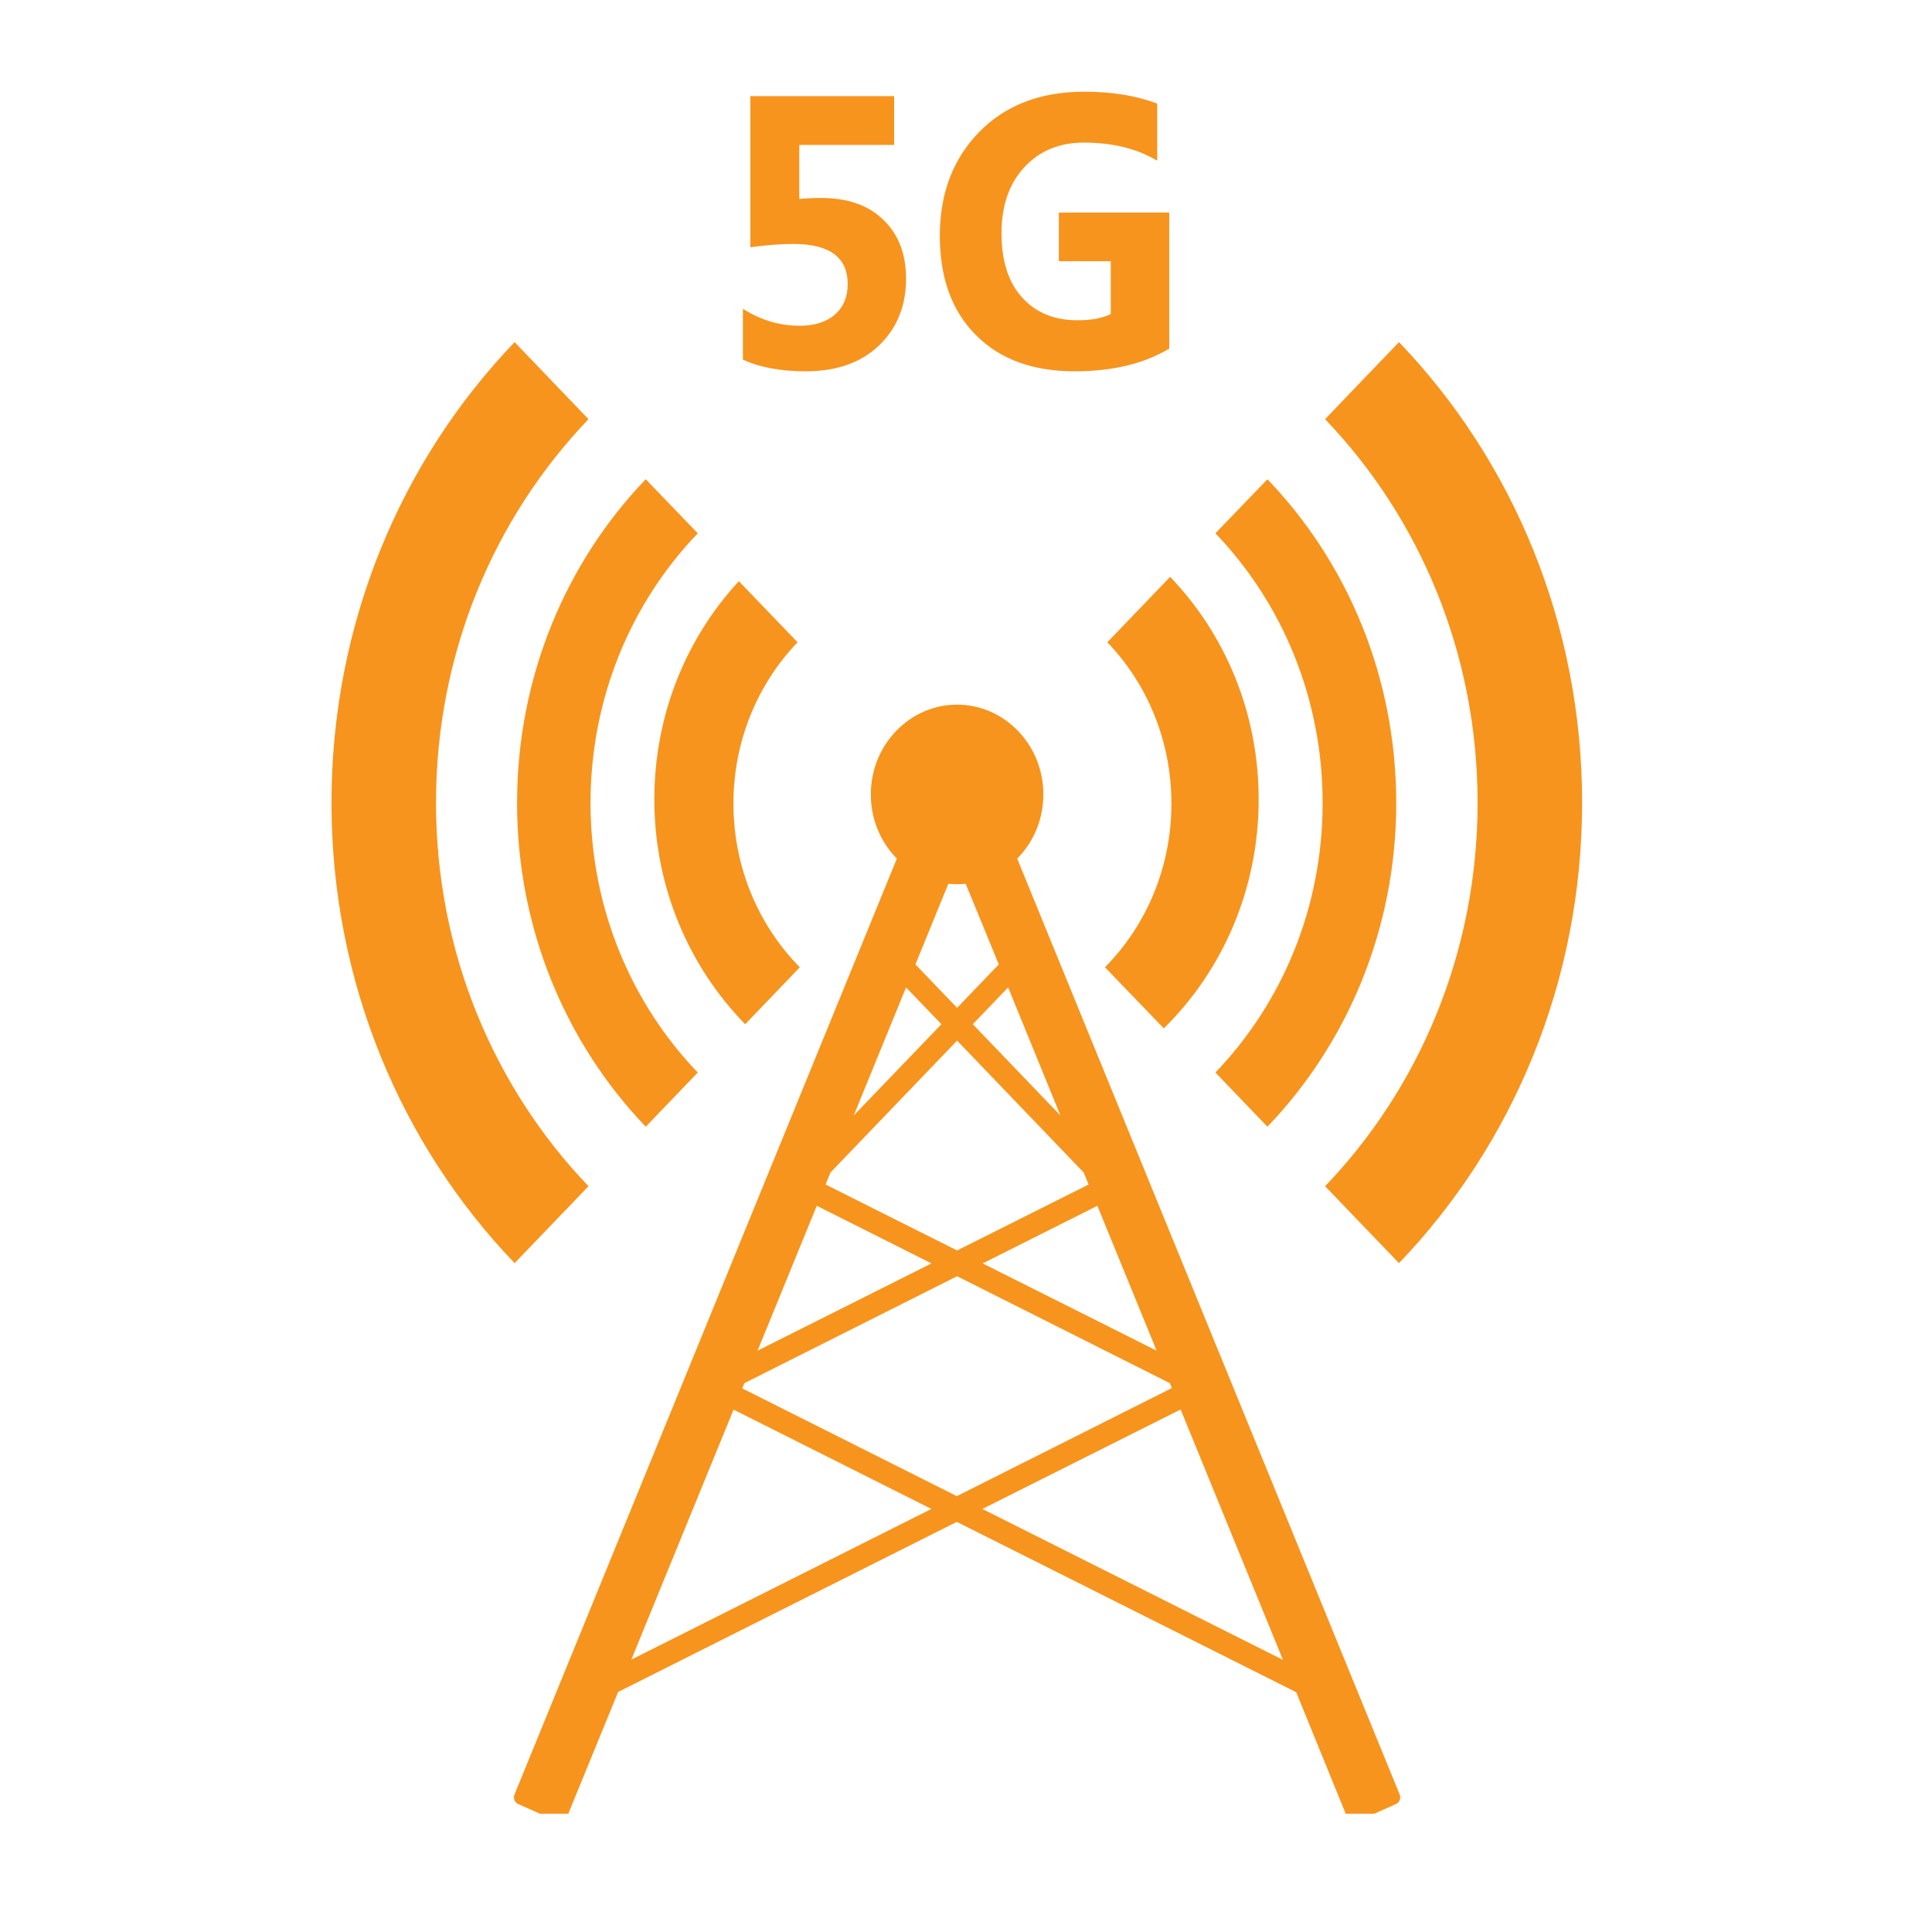
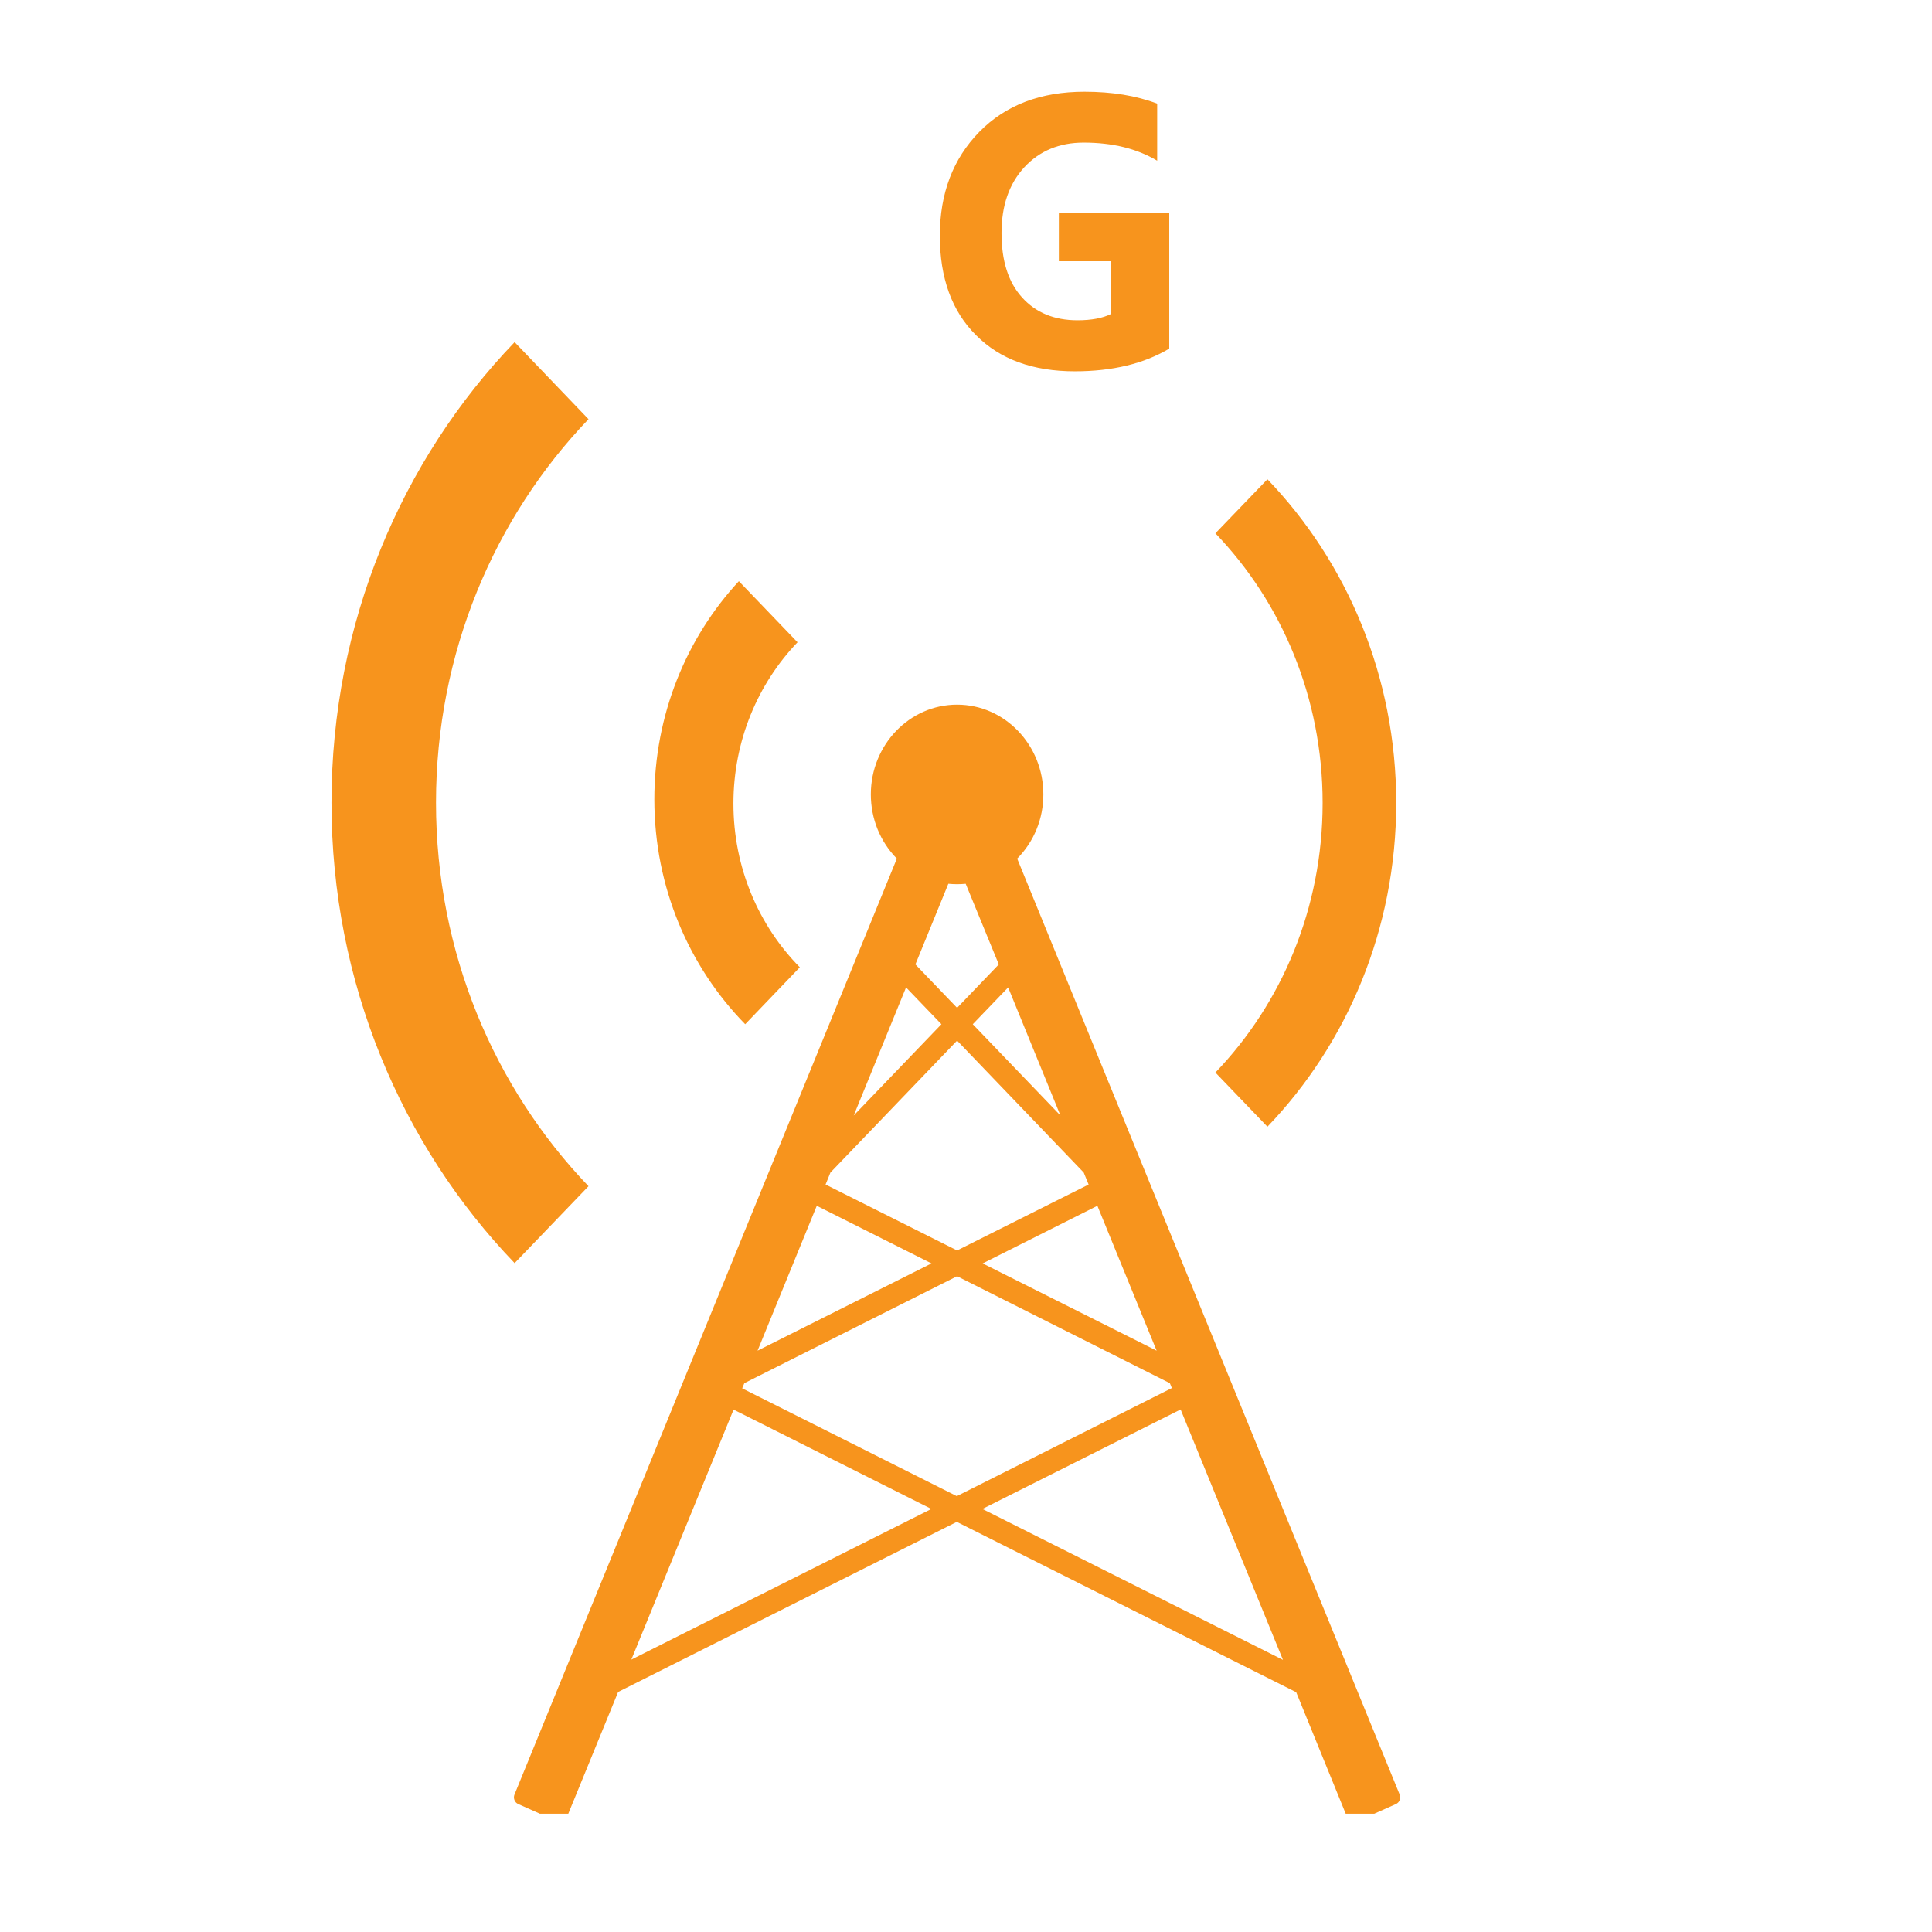
<svg xmlns="http://www.w3.org/2000/svg" width="70" zoomAndPan="magnify" viewBox="0 0 52.5 52.5" height="70" preserveAspectRatio="xMidYMid meet" version="1.0">
  <defs>
    <clipPath id="84b2fb5f70">
-       <path d="M 36 9.254 L 42.992 9.254 L 42.992 34.332 L 36 34.332 Z M 36 9.254 " clip-rule="nonzero" />
-     </clipPath>
+       </clipPath>
    <clipPath id="57c14542a3">
      <path d="M 9.008 9 L 16 9 L 16 35 L 9.008 35 Z M 9.008 9 " clip-rule="nonzero" />
    </clipPath>
    <clipPath id="8dd43ad94e">
      <path d="M 13.906 19.148 L 38.109 19.148 L 38.109 49.285 L 13.906 49.285 Z M 13.906 19.148 " clip-rule="nonzero" />
    </clipPath>
    <clipPath id="7e9a614a74">
      <path d="M 20 2.484 L 25 2.484 L 25 11 L 20 11 Z M 20 2.484 " clip-rule="nonzero" />
    </clipPath>
    <clipPath id="a5389b15bf">
      <path d="M 25 2.484 L 32 2.484 L 32 11 L 25 11 Z M 25 2.484 " clip-rule="nonzero" />
    </clipPath>
  </defs>
-   <path fill="#f7941d" d="M 30.027 26.285 C 30.652 26.934 30.883 27.172 31.625 27.945 C 33.211 26.387 34.203 24.176 34.203 21.723 C 34.203 19.359 33.285 17.223 31.797 15.676 C 30.992 16.512 30.766 16.754 30.09 17.453 C 31.168 18.574 31.832 20.125 31.832 21.836 C 31.832 23.582 31.141 25.156 30.027 26.285 " fill-opacity="1" fill-rule="nonzero" />
  <path fill="#f7941d" d="M 20.25 27.832 L 21.734 26.285 C 20.621 25.156 19.93 23.582 19.93 21.836 C 19.93 20.125 20.598 18.574 21.672 17.453 L 20.078 15.793 C 18.656 17.328 17.781 19.418 17.781 21.723 C 17.781 24.113 18.727 26.277 20.25 27.832 " fill-opacity="1" fill-rule="nonzero" />
  <path fill="#f7941d" d="M 34.441 30.617 C 36.602 28.363 37.941 25.254 37.941 21.82 C 37.941 18.383 36.602 15.273 34.441 13.023 C 33.75 13.742 33.734 13.758 33.027 14.492 C 34.828 16.367 35.941 18.957 35.941 21.82 C 35.941 24.68 34.828 27.27 33.027 29.145 C 33.734 29.879 33.75 29.898 34.441 30.617 " fill-opacity="1" fill-rule="nonzero" />
-   <path fill="#f7941d" d="M 18.961 29.145 C 17.16 27.27 16.047 24.68 16.047 21.82 C 16.047 18.957 17.16 16.367 18.961 14.492 L 17.547 13.023 C 15.387 15.273 14.051 18.383 14.051 21.82 C 14.051 25.254 15.387 28.363 17.547 30.617 L 18.961 29.145 " fill-opacity="1" fill-rule="nonzero" />
  <g clip-path="url(#84b2fb5f70)">
-     <path fill="#f7941d" d="M 38.016 34.324 C 41.09 31.121 42.992 26.699 42.992 21.812 C 42.992 16.926 41.09 12.5 38.016 9.297 C 37.031 10.32 37.008 10.348 36.008 11.391 C 38.566 14.059 40.152 17.742 40.152 21.812 C 40.152 25.883 38.566 29.566 36.008 32.234 C 37.008 33.277 37.031 33.301 38.016 34.324 " fill-opacity="1" fill-rule="nonzero" />
-   </g>
+     </g>
  <g clip-path="url(#57c14542a3)">
    <path fill="#f7941d" d="M 15.992 32.234 C 13.434 29.566 11.848 25.883 11.848 21.812 C 11.848 17.742 13.434 14.059 15.992 11.391 L 13.984 9.297 C 10.91 12.5 9.008 16.926 9.008 21.812 C 9.008 26.699 10.91 31.121 13.984 34.324 L 15.992 32.234 " fill-opacity="1" fill-rule="nonzero" />
  </g>
  <g clip-path="url(#8dd43ad94e)">
    <path fill="#f7941d" d="M 26.695 41.004 L 32.082 38.301 L 34.863 45.105 Z M 17.156 45.098 L 19.934 38.305 L 25.309 41.004 Z M 20.227 37.586 L 26.008 34.68 L 31.789 37.586 L 31.844 37.719 L 26 40.656 L 20.168 37.727 Z M 29.82 32.766 L 31.43 36.703 L 26.703 34.332 Z M 22.434 32.188 L 22.566 31.863 L 26.008 28.277 L 29.449 31.863 L 29.582 32.188 L 26.008 33.98 Z M 22.195 32.766 L 25.312 34.332 L 20.586 36.703 Z M 27.395 26.832 L 28.816 30.312 L 26.434 27.832 Z M 24.875 26.207 L 25.77 24.016 C 25.93 24.031 26.086 24.031 26.242 24.016 L 27.141 26.207 L 26.008 27.387 Z M 24.621 26.832 L 25.582 27.832 L 23.199 30.312 Z M 38.035 48.766 L 27.641 23.332 C 28.098 22.871 28.352 22.25 28.352 21.586 C 28.352 20.242 27.301 19.148 26.008 19.148 C 24.715 19.148 23.664 20.242 23.664 21.586 C 23.664 22.25 23.918 22.871 24.371 23.332 L 13.98 48.766 C 13.941 48.863 13.984 48.98 14.082 49.023 L 15.152 49.5 C 15.176 49.508 15.203 49.516 15.227 49.516 C 15.301 49.516 15.371 49.469 15.398 49.395 L 16.797 45.977 L 26 41.355 L 35.223 45.984 L 36.613 49.395 C 36.656 49.492 36.766 49.539 36.863 49.5 L 37.934 49.023 C 38.031 48.98 38.074 48.863 38.035 48.766 " fill-opacity="1" fill-rule="nonzero" />
  </g>
  <g clip-path="url(#7e9a614a74)">
-     <path fill="#f7941d" d="M 20.188 9.773 L 20.188 8.391 C 20.668 8.699 21.184 8.852 21.727 8.852 C 22.137 8.852 22.457 8.75 22.688 8.547 C 22.922 8.344 23.035 8.066 23.035 7.719 C 23.035 6.992 22.543 6.629 21.555 6.629 C 21.234 6.629 20.844 6.656 20.391 6.719 L 20.391 2.613 L 24.297 2.613 L 24.297 3.938 L 21.719 3.938 L 21.719 5.406 C 21.926 5.387 22.121 5.379 22.305 5.379 C 23.027 5.379 23.594 5.574 24.004 5.973 C 24.414 6.367 24.621 6.902 24.621 7.57 C 24.621 8.312 24.375 8.918 23.887 9.387 C 23.398 9.855 22.734 10.09 21.898 10.09 C 21.219 10.09 20.648 9.984 20.188 9.773 " fill-opacity="1" fill-rule="nonzero" />
-   </g>
+     </g>
  <g clip-path="url(#a5389b15bf)">
    <path fill="#f7941d" d="M 31.773 9.473 C 31.086 9.883 30.23 10.09 29.207 10.09 C 28.07 10.09 27.176 9.766 26.523 9.109 C 25.867 8.457 25.539 7.555 25.539 6.406 C 25.539 5.254 25.898 4.312 26.613 3.582 C 27.328 2.855 28.277 2.492 29.469 2.492 C 30.215 2.492 30.875 2.598 31.445 2.816 L 31.445 4.367 C 30.898 4.039 30.234 3.875 29.445 3.875 C 28.789 3.875 28.25 4.098 27.836 4.543 C 27.422 4.992 27.215 5.586 27.215 6.332 C 27.215 7.086 27.398 7.668 27.773 8.082 C 28.145 8.496 28.648 8.703 29.281 8.703 C 29.66 8.703 29.961 8.645 30.184 8.535 L 30.184 7.098 L 28.773 7.098 L 28.773 5.777 L 31.773 5.777 L 31.773 9.473 " fill-opacity="1" fill-rule="nonzero" />
  </g>
</svg>